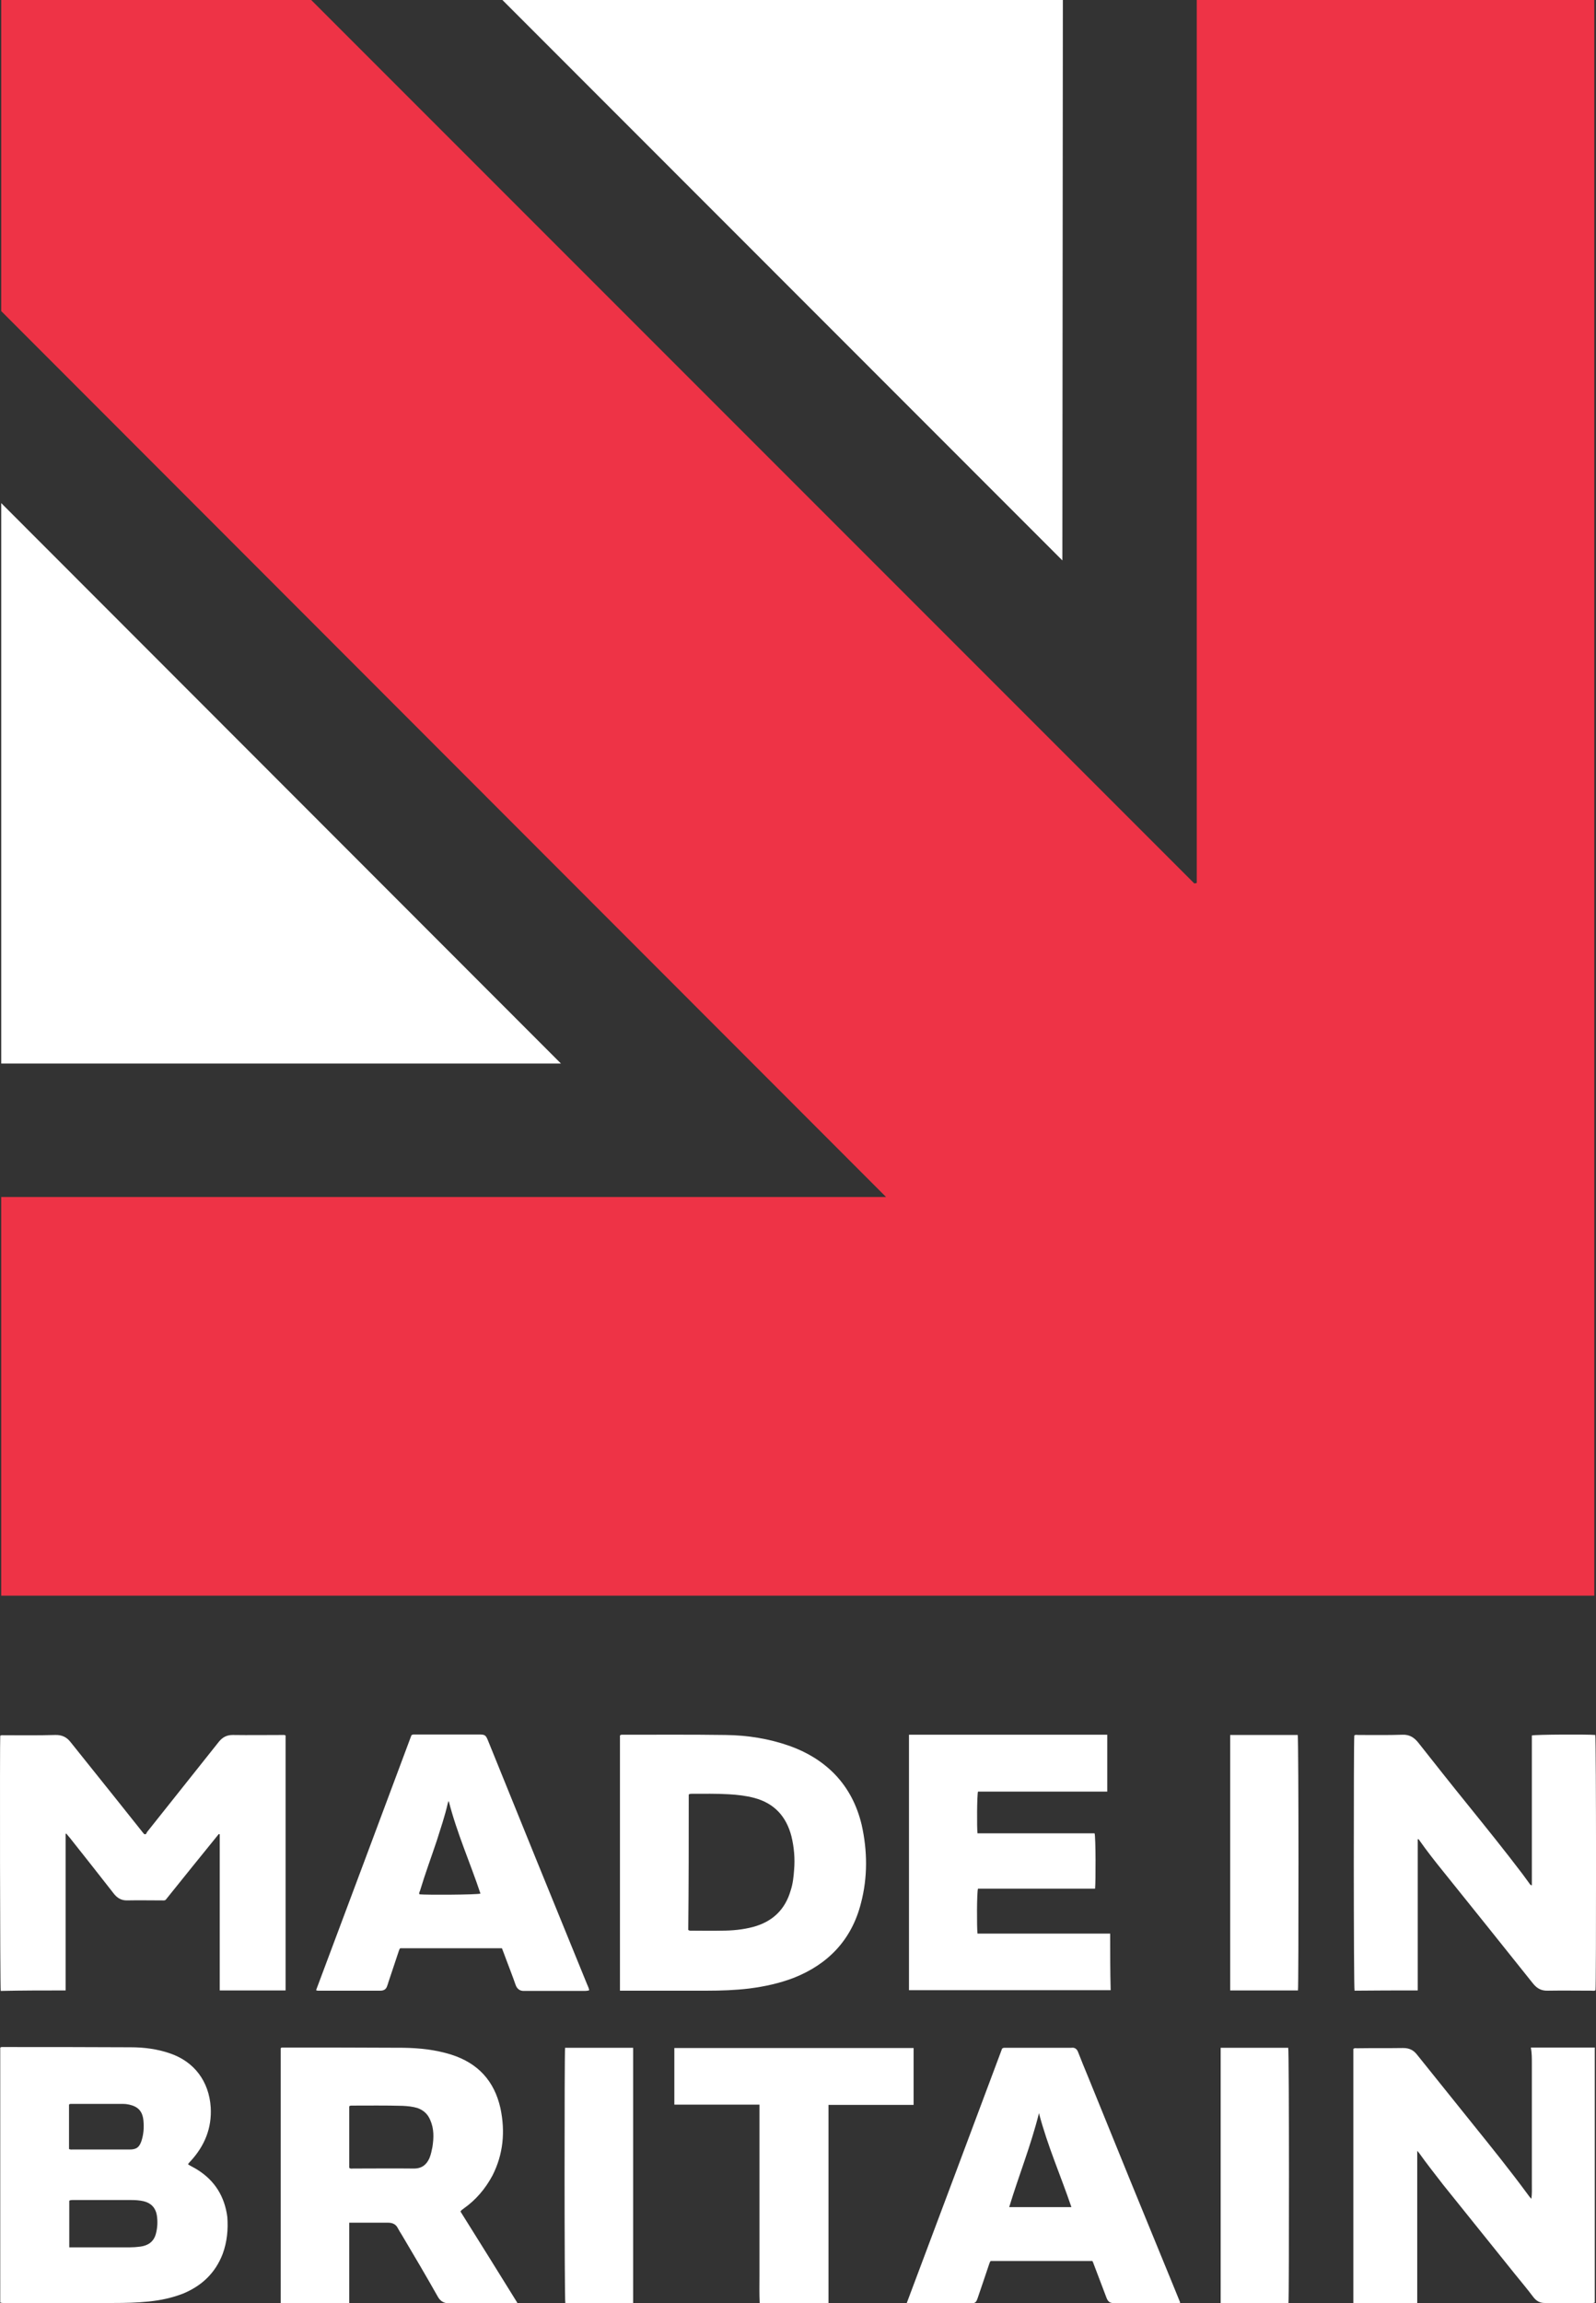
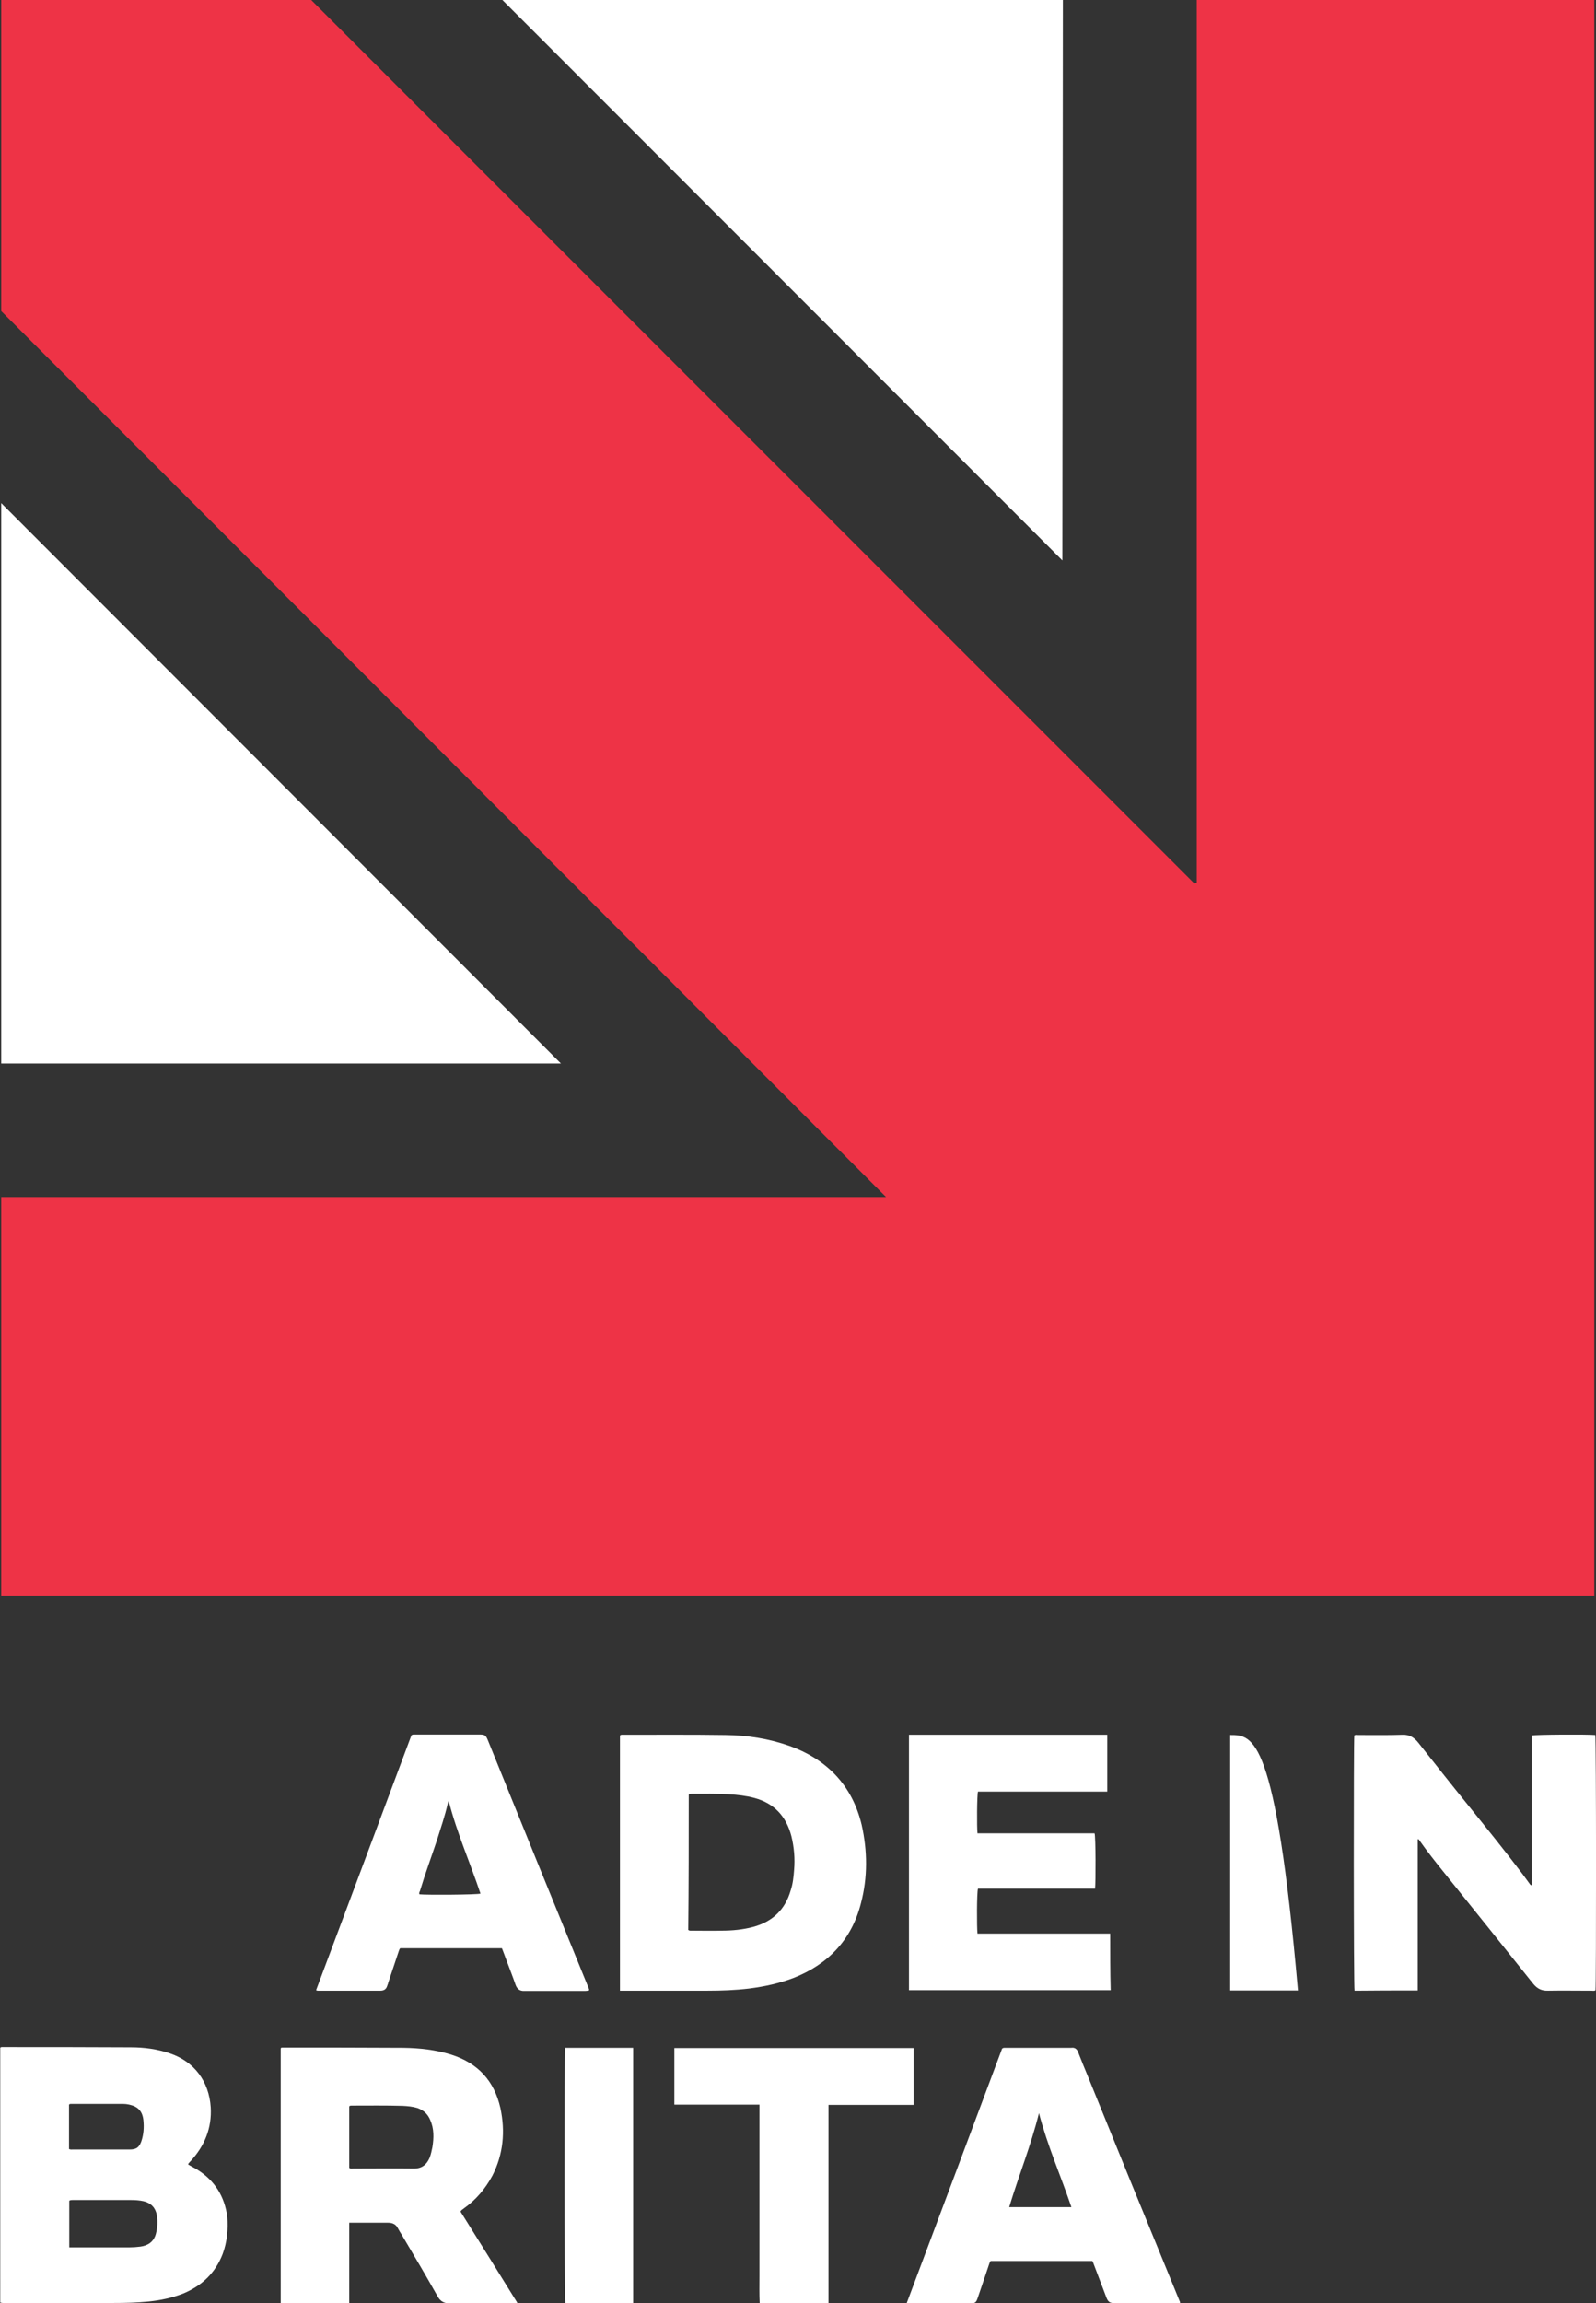
<svg xmlns="http://www.w3.org/2000/svg" version="1.1" id="Layer_1" x="0px" y="0px" viewBox="0 0 65.44 94.4" style="enable-background:new 0 0 65.44 94.4;" xml:space="preserve">
  <rect x="0" y="0" width="65.44" height="94.4" fill="#333333" stroke="none" />
  <style type="text/css">
	.st0{fill-rule:evenodd;clip-rule:evenodd;fill:#EE3346;}
	.st1{fill-rule:evenodd;clip-rule:evenodd;fill:#FFFFFF;}
	.st2{fill:#FFFFFF;}
</style>
  <g>
    <polygon class="st0" points="48.97,36.21 12.76,0 0.05,0 0.05,12.75 36.33,49.06 0.05,49.06 0.05,65.4 65.37,65.4 65.37,0 49.07,0    49.07,36.19  " />
    <polygon class="st1" points="0.05,20.62 0.05,43.59 23,43.59  " />
    <polygon class="st1" points="20.6,0 43.56,22.97 43.58,0  " />
-     <path class="st2" d="M2.69,81.58c0-2.15,0-4.28,0-6.41c0.01-0.01,0.02-0.01,0.03-0.02c0.04,0.06,0.09,0.11,0.14,0.17   c0.61,0.77,1.22,1.54,1.82,2.31c0.14,0.17,0.3,0.26,0.52,0.26c0.48-0.01,0.96,0,1.45,0c0.04,0,0.09,0.01,0.14-0.02   c0.72-0.9,1.45-1.8,2.18-2.7c0.02,0,0.03,0.01,0.04,0.01c0,2.14,0,4.27,0,6.4c0.91,0,1.8,0,2.7,0c0-3.49,0-6.98,0-10.45   c-0.05-0.03-0.09-0.02-0.14-0.02c-0.68,0-1.35,0.01-2.03,0c-0.24,0-0.41,0.09-0.56,0.27c-0.99,1.24-1.97,2.48-2.96,3.72   C6.01,75.13,6,75.18,5.94,75.18c-0.04-0.01-0.06-0.04-0.09-0.08c-0.36-0.45-0.71-0.89-1.06-1.33c-0.63-0.79-1.26-1.57-1.89-2.36   c-0.16-0.21-0.36-0.31-0.64-0.3c-0.7,0.02-1.39,0.01-2.09,0.01c-0.05,0-0.11-0.01-0.16,0.02C-0.01,71.3,0,81.48,0.03,81.6   C0.91,81.58,1.79,81.58,2.69,81.58z" />
    <path class="st2" d="M8.08,88.92c-0.11-0.07-0.24-0.13-0.37-0.21c0.03-0.07,0.07-0.09,0.11-0.14c0.57-0.62,0.87-1.35,0.82-2.2   c-0.07-1.06-0.67-1.87-1.67-2.21c-0.52-0.18-1.06-0.25-1.61-0.25c-1.75-0.01-3.49-0.01-5.24-0.01c-0.03,0-0.08-0.01-0.11,0.03   c0,3.48,0,6.96,0,10.44c0.08,0.03,0.14,0.02,0.21,0.02c1.48,0,2.96,0,4.44,0c0.48,0,0.96-0.01,1.44-0.06   c0.49-0.05,0.96-0.15,1.42-0.33c0.76-0.32,1.31-0.84,1.61-1.62c0.18-0.49,0.23-1,0.19-1.52C9.21,90.03,8.81,89.37,8.08,88.92z    M2.83,86.26c0.03-0.03,0.05-0.03,0.09-0.03c0.7,0,1.42,0,2.12,0c0.09,0,0.17,0.01,0.26,0.03c0.36,0.08,0.54,0.27,0.58,0.64   c0.03,0.3,0.01,0.59-0.09,0.88C5.7,88.02,5.58,88.1,5.31,88.1c-0.78,0-1.55,0-2.33,0c-0.04,0-0.09,0.01-0.15-0.02   C2.83,87.48,2.83,86.86,2.83,86.26z M6.39,91.56c-0.09,0.33-0.33,0.48-0.64,0.52c-0.15,0.02-0.3,0.03-0.45,0.03   c-0.76,0-1.51,0-2.27,0c-0.06,0-0.12,0-0.19,0c0-0.65,0-1.29,0-1.91c0.04-0.03,0.09-0.03,0.13-0.03c0.8,0,1.6,0,2.4,0   c0.17,0,0.35,0.01,0.52,0.05c0.3,0.07,0.49,0.27,0.54,0.57C6.47,91.05,6.46,91.3,6.39,91.56z" />
    <path class="st2" d="M58.13,81.58c0-2.08,0-4.14,0-6.2c0.05,0,0.06,0.03,0.07,0.05c0.31,0.44,0.64,0.86,0.98,1.28   c1.23,1.53,2.46,3.06,3.68,4.59c0.17,0.21,0.35,0.3,0.62,0.29c0.59-0.01,1.18,0,1.78,0c0.05,0,0.11,0.02,0.16-0.02   c0.03-0.19,0.03-10.34-0.01-10.46c-0.3-0.03-2.46-0.02-2.6,0.02c0,2.04,0,4.09,0,6.14c-0.05,0-0.07-0.03-0.09-0.06   c-0.1-0.14-0.2-0.27-0.3-0.41c-0.72-0.95-1.48-1.89-2.23-2.82c-0.69-0.85-1.36-1.7-2.04-2.56c-0.17-0.21-0.36-0.33-0.64-0.32   c-0.6,0.02-1.2,0.01-1.81,0.01c-0.06,0-0.12-0.02-0.17,0.02c-0.03,0.18-0.03,10.34,0.01,10.46C56.39,81.58,57.26,81.58,58.13,81.58   z" />
-     <path class="st2" d="M62.81,84.55c0,0.21,0,0.42,0,0.63s0,0.4,0,0.61c0,0.21,0,0.42,0,0.63s0,0.4,0,0.61s0,0.42,0,0.63   c0,0.21,0,0.4,0,0.61s0,0.42,0,0.63s0,0.4,0,0.61c0,0.21,0.01,0.4-0.02,0.61c-0.07-0.07-0.12-0.14-0.17-0.21   c-0.7-0.95-1.44-1.87-2.19-2.8c-0.77-0.96-1.55-1.93-2.33-2.9c-0.15-0.19-0.32-0.27-0.57-0.27c-0.63,0.01-1.26,0-1.89,0.01   c-0.04,0-0.1-0.02-0.15,0.03c0,3.48,0,6.96,0,10.45c0.88,0,1.73,0,2.62,0c0-0.21,0-0.42,0-0.63s0-0.42,0-0.63c0-0.21,0-0.4,0-0.61   s0-0.42,0-0.63s0-0.42,0-0.63c0-0.21,0-0.42,0-0.63s0-0.42,0-0.63s0-0.4,0-0.61c0-0.21,0-0.42,0-0.63s0-0.4,0-0.65   c0.03,0.05,0.05,0.06,0.06,0.07c0.32,0.45,0.66,0.88,1,1.32c0.99,1.23,1.97,2.45,2.95,3.67c0.26,0.32,0.52,0.63,0.76,0.95   c0.12,0.15,0.26,0.23,0.45,0.23c0.03,0,0.08,0,0.11,0c0.59,0,1.18,0,1.78,0c0.05,0,0.11,0.01,0.17-0.02c0-3.49,0-6.97,0-10.45   c-0.88,0-1.73,0-2.62,0C62.81,84.15,62.81,84.35,62.81,84.55z" />
    <path class="st2" d="M29,81.59c0.58,0,1.15-0.02,1.73-0.09c0.62-0.08,1.22-0.21,1.8-0.43c1.43-0.56,2.39-1.57,2.77-3.06   c0.28-1.06,0.27-2.15,0.03-3.22c-0.19-0.79-0.54-1.49-1.11-2.08c-0.52-0.53-1.14-0.9-1.84-1.15c-0.85-0.3-1.73-0.44-2.63-0.45   c-1.4-0.02-2.81-0.01-4.21-0.01c-0.03,0-0.08-0.01-0.12,0.03c0,3.48,0,6.96,0,10.46c0.08,0,0.14,0,0.2,0   C26.74,81.59,27.87,81.59,29,81.59z M28.24,73.55c0.04-0.03,0.09-0.03,0.12-0.03c0.51,0,1.02-0.01,1.53,0.02   c0.35,0.02,0.7,0.06,1.04,0.15c0.82,0.22,1.31,0.76,1.52,1.57c0.11,0.45,0.15,0.92,0.11,1.38c-0.02,0.28-0.05,0.57-0.14,0.84   c-0.23,0.8-0.76,1.29-1.55,1.5c-0.42,0.11-0.85,0.15-1.29,0.15c-0.4,0.01-0.81,0-1.22,0c-0.04,0-0.09,0.01-0.14-0.03   C28.24,77.28,28.24,75.41,28.24,73.55z" />
    <path class="st2" d="M18.92,90.59c0.03-0.03,0.06-0.04,0.09-0.07c0.5-0.35,0.89-0.81,1.18-1.35c0.45-0.88,0.53-1.81,0.33-2.76   c-0.25-1.12-0.92-1.85-2.02-2.2c-0.64-0.2-1.3-0.27-1.96-0.28c-1.64-0.01-3.28-0.01-4.92-0.01c-0.03,0-0.08-0.01-0.11,0.03   c0,3.48,0,6.96,0,10.45c0.94,0,1.86,0,2.81,0c0-1.1,0-2.19,0-3.3c0.22,0,0.42,0,0.62,0c0.33,0,0.64,0,0.97,0   c0.18,0,0.32,0.06,0.4,0.22c0.05,0.09,0.1,0.18,0.16,0.27c0.5,0.84,1,1.69,1.48,2.54c0.11,0.2,0.27,0.28,0.5,0.28   c0.88,0,1.78,0,2.66,0c0.03,0,0.08,0.02,0.1-0.03c-0.77-1.24-1.55-2.5-2.33-3.74C18.91,90.61,18.91,90.6,18.92,90.59z M17.73,88   c-0.03,0.15-0.06,0.3-0.12,0.45c-0.12,0.27-0.31,0.43-0.64,0.43c-0.83-0.01-1.67,0-2.5,0c-0.05,0-0.09,0.02-0.15-0.03   c0-0.84,0-1.69,0-2.52c0.03-0.03,0.07-0.03,0.09-0.03c0.7,0,1.4-0.01,2.1,0.01c0.21,0.01,0.41,0.03,0.61,0.09   c0.25,0.09,0.42,0.25,0.52,0.49C17.8,87.25,17.79,87.62,17.73,88z" />
    <path class="st2" d="M45.52,79.25c-1.82,0-3.63,0-5.44,0c-0.03-0.23-0.03-1.7,0.02-1.84c1.6,0,3.2,0,4.8,0   c0.03-0.24,0.03-2.15-0.02-2.27c-1.6,0-3.2,0-4.8,0c-0.03-0.24-0.02-1.59,0.02-1.71c0.34,0,0.7,0,1.05,0c0.36,0,0.71,0,1.07,0   c0.35,0,0.7,0,1.06,0s0.71,0,1.07,0c0.35,0,0.7,0,1.05,0c0-0.79,0-1.55,0-2.33c-2.71,0-5.42,0-8.13,0c0,3.5,0,6.98,0,10.47   c2.76,0,5.52,0,8.27,0C45.52,80.81,45.52,80.04,45.52,79.25z" />
    <path class="st2" d="M44.61,85.11c-0.14-0.33-0.27-0.66-0.4-0.99c-0.05-0.14-0.14-0.21-0.28-0.19c-0.02,0-0.03,0-0.05,0   c-0.88,0-1.77,0-2.64,0c-0.04,0-0.09-0.01-0.15,0.03c-1.3,3.47-2.6,6.95-3.91,10.43c0.04,0.04,0.08,0.03,0.11,0.03   c0.82,0,1.63,0,2.45,0c0.05,0,0.09-0.01,0.15-0.02c0.09-0.01,0.14-0.06,0.17-0.14c0.02-0.04,0.03-0.09,0.05-0.14   c0.15-0.43,0.29-0.86,0.44-1.3c0.02-0.05,0.03-0.11,0.07-0.15c1.39,0,2.78,0,4.17,0c0.03,0.05,0.04,0.09,0.06,0.14   c0.16,0.43,0.33,0.86,0.49,1.29c0.09,0.26,0.15,0.3,0.42,0.3c0.83,0,1.67,0,2.5,0c0.04,0,0.09,0.02,0.13-0.03   c-0.1-0.25-0.21-0.51-0.31-0.76C46.92,90.79,45.76,87.95,44.61,85.11z M41.38,90.46c0.39-1.29,0.89-2.52,1.22-3.85   c0.35,1.34,0.9,2.58,1.33,3.85C43.08,90.46,42.24,90.46,41.38,90.46z" />
    <path class="st2" d="M24.16,81.57c-0.02-0.11-0.08-0.21-0.12-0.32c-1.35-3.3-2.69-6.6-4.03-9.91c-0.09-0.22-0.12-0.25-0.36-0.25   c-0.88,0-1.75,0-2.63,0c-0.05,0-0.09-0.01-0.15,0.03c-1.3,3.48-2.6,6.96-3.91,10.45c0.06,0.03,0.1,0.02,0.15,0.02   c0.8,0,1.6,0,2.4,0c0.03,0,0.05,0,0.09,0c0.14,0,0.24-0.06,0.28-0.21c0.02-0.04,0.03-0.09,0.04-0.12c0.14-0.42,0.28-0.84,0.42-1.26   c0.02-0.05,0.03-0.11,0.07-0.15c1.38,0,2.77,0,4.17,0c0.06,0.15,0.11,0.29,0.17,0.45c0.13,0.35,0.27,0.7,0.39,1.05   c0.06,0.17,0.18,0.26,0.36,0.25c0.03,0,0.04,0,0.07,0c0.81,0,1.62,0,2.43,0C24.05,81.59,24.1,81.6,24.16,81.57z M17.2,77.64   c-0.03-0.05,0-0.09,0.02-0.14c0.21-0.7,0.46-1.37,0.69-2.06c0.16-0.51,0.33-1,0.45-1.53c0.01-0.03,0.02-0.07,0.04-0.09   c0.33,1.3,0.88,2.53,1.3,3.79C19.57,77.66,17.45,77.67,17.2,77.64z" />
    <path class="st2" d="M37.46,83.94c-3.28,0-6.55,0-9.81,0c0,0.77,0,1.54,0,2.32c1.17,0,2.32,0,3.49,0c0,0.4,0,0.79,0,1.18   c0,0.39,0,0.76,0,1.15c0,0.39,0,0.78,0,1.17c0,0.39,0,0.78,0,1.17c0,0.39,0,0.78,0,1.17s0,0.76,0,1.15c0,0.39-0.01,0.77,0.01,1.17   c0.94,0,1.86,0,2.82,0c0-2.72,0-5.42,0-8.15c1.18,0,2.33,0,3.49,0C37.46,85.47,37.46,84.7,37.46,83.94z" />
    <path class="st2" d="M23.18,94.4c0.92,0,1.85,0,2.78,0c0-3.5,0-6.98,0-10.47c-0.94,0-1.86,0-2.79,0   C23.14,84.12,23.14,94.28,23.18,94.4z" />
-     <path class="st2" d="M50.44,71.11c0,3.5,0,6.98,0,10.47c0.94,0,1.85,0,2.78,0c0.03-0.17,0.03-10.34-0.01-10.47   C52.3,71.11,51.38,71.11,50.44,71.11z" />
-     <path class="st2" d="M50.05,83.93c0,3.5,0,6.99,0,10.47c0.94,0,1.85,0,2.78,0c0.03-0.21,0.03-10.36-0.01-10.47   C51.9,83.93,50.97,83.93,50.05,83.93z" />
+     <path class="st2" d="M50.44,71.11c0,3.5,0,6.98,0,10.47c0.94,0,1.85,0,2.78,0C52.3,71.11,51.38,71.11,50.44,71.11z" />
  </g>
</svg>